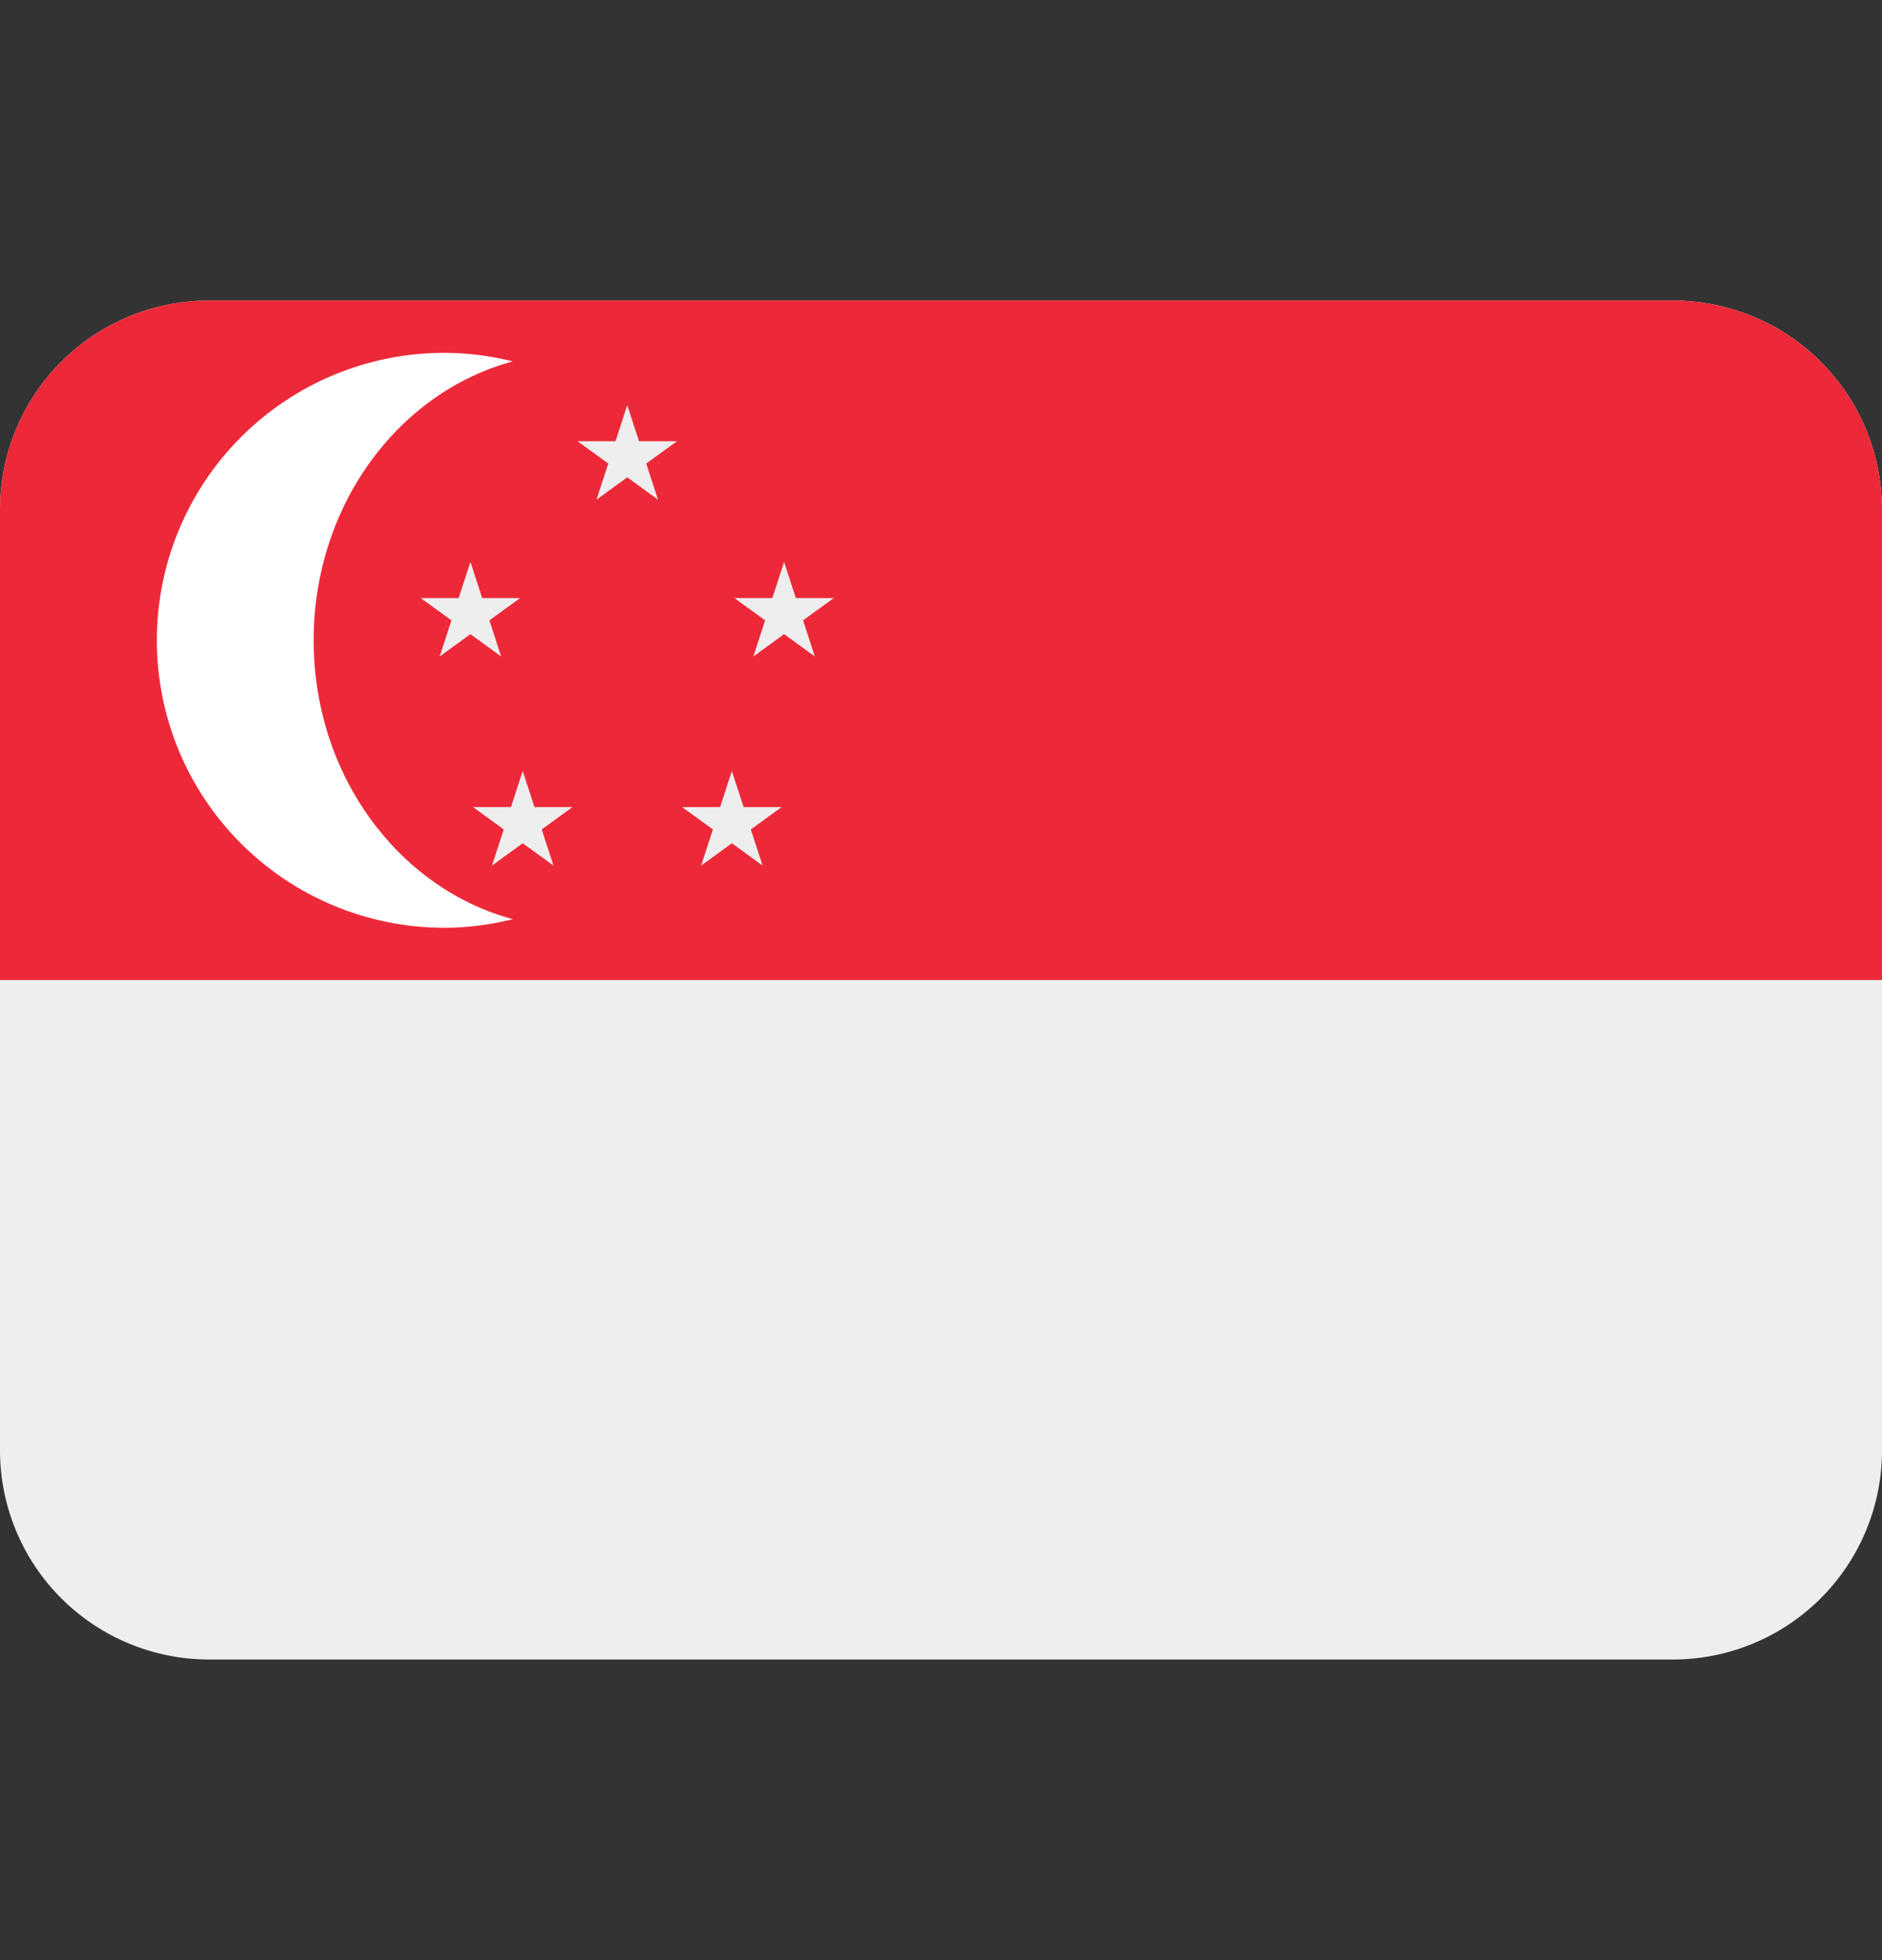
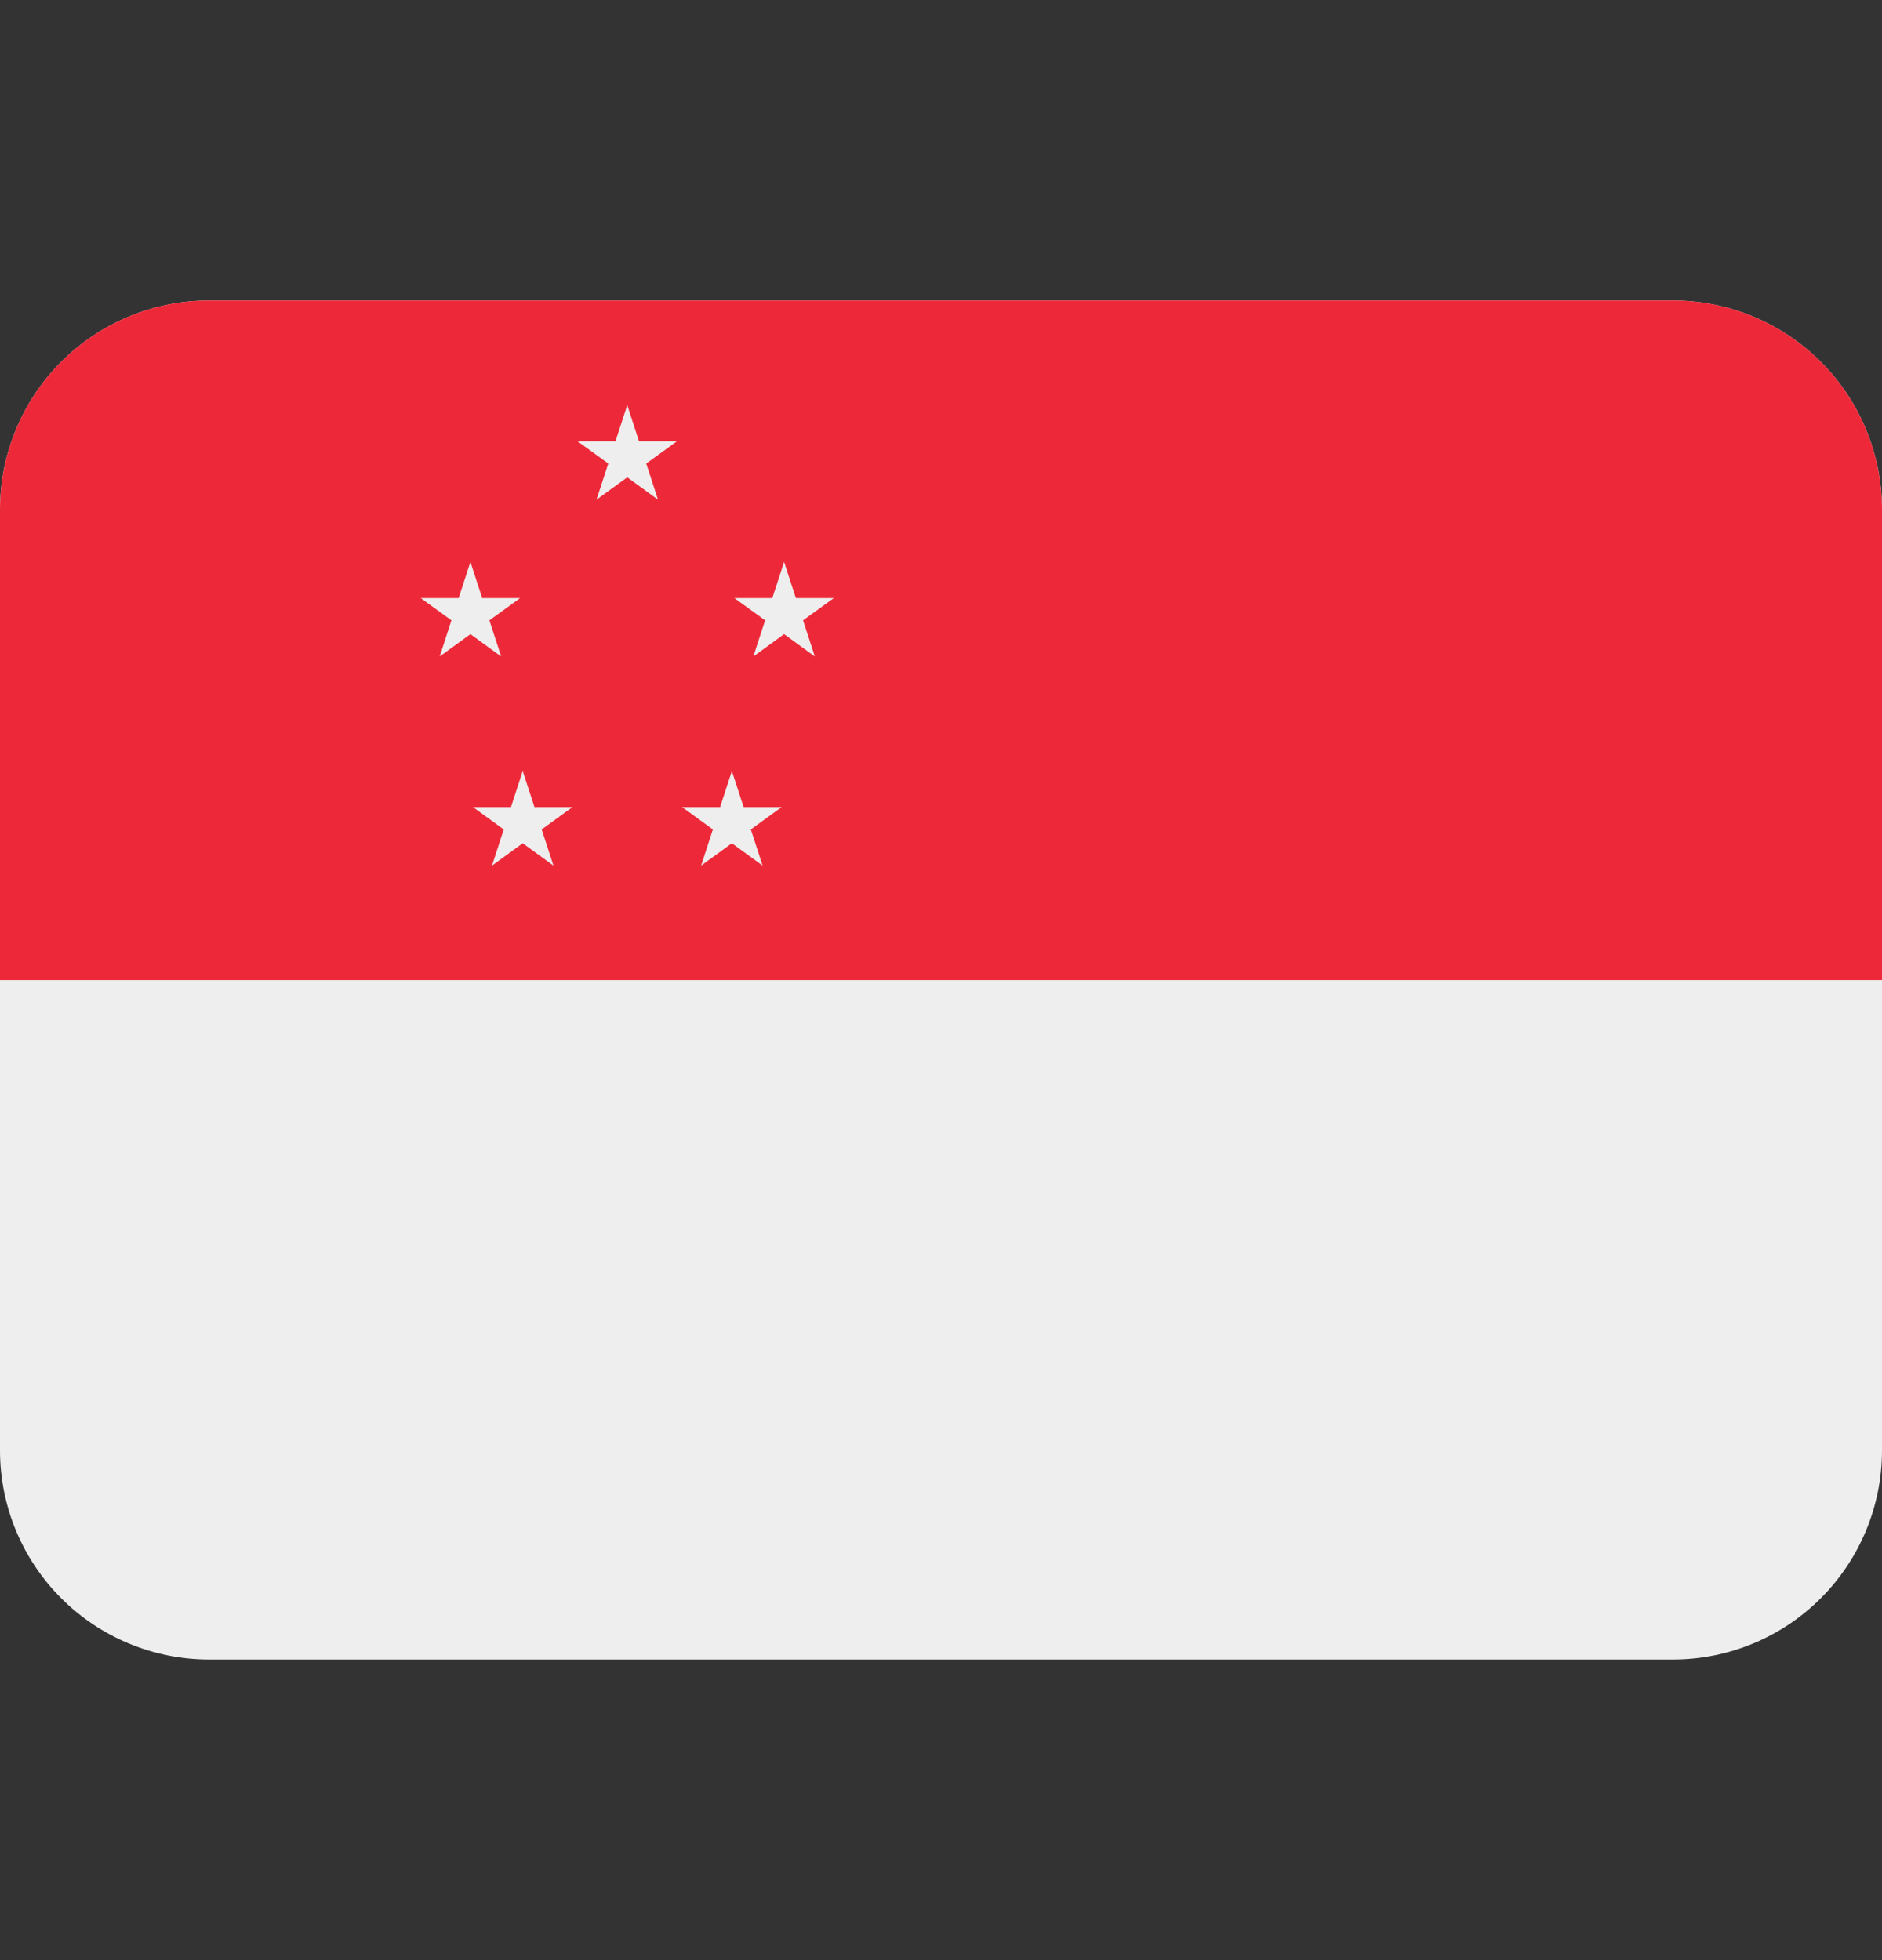
<svg xmlns="http://www.w3.org/2000/svg" width="24" height="25" viewBox="0 0 24 25" fill="none">
  <rect x="0" y="0" width="24" height="25" fill="#333333" stroke="none" />
  <path d="M24 18.5C24 19.207 23.719 19.885 23.219 20.385C22.719 20.885 22.041 21.166 21.333 21.166H2.667C1.959 21.166 1.281 20.885 0.781 20.385C0.281 19.885 0 19.207 0 18.5V6.5C0 5.792 0.281 5.114 0.781 4.614C1.281 4.114 1.959 3.833 2.667 3.833H21.333C22.041 3.833 22.719 4.114 23.219 4.614C23.719 5.114 24 5.792 24 6.5V18.5Z" fill="#EEEEEE" />
  <path d="M24 12.5V6.5C24 5.792 23.719 5.114 23.219 4.614C22.719 4.114 22.041 3.833 21.333 3.833H2.667C1.959 3.833 1.281 4.114 0.781 4.614C0.281 5.114 0 5.792 0 6.5L0 12.5H24Z" fill="#ED2939" />
-   <path d="M4 8.167C4 6.443 5.083 5.001 6.54 4.609C6.254 4.538 5.961 4.501 5.667 4.5C4.694 4.5 3.762 4.886 3.074 5.574C2.386 6.262 2 7.194 2 8.167C2 9.139 2.386 10.072 3.074 10.759C3.762 11.447 4.694 11.833 5.667 11.833C5.968 11.833 6.259 11.793 6.54 11.724C5.083 11.332 4 9.89 4 8.167Z" fill="white" />
  <path d="M7.999 5.167L8.149 5.628H8.633L8.241 5.912L8.391 6.373L7.999 6.088L7.607 6.373L7.757 5.912L7.365 5.628H7.849L7.999 5.167ZM6.666 9.834L6.816 10.294H7.3L6.908 10.579L7.058 11.04L6.666 10.755L6.274 11.04L6.424 10.579L6.032 10.294H6.516L6.666 9.834ZM9.333 9.834L9.483 10.294H9.967L9.575 10.579L9.725 11.04L9.333 10.755L8.941 11.04L9.091 10.579L8.699 10.294H9.183L9.333 9.834ZM5.999 7.167L6.149 7.628H6.633L6.241 7.912L6.391 8.373L5.999 8.088L5.607 8.373L5.757 7.912L5.365 7.628H5.849L5.999 7.167ZM9.999 7.167L10.149 7.628H10.633L10.241 7.912L10.391 8.373L9.999 8.088L9.607 8.373L9.757 7.912L9.365 7.628H9.849L9.999 7.167Z" fill="#EEEEEE" />
</svg>